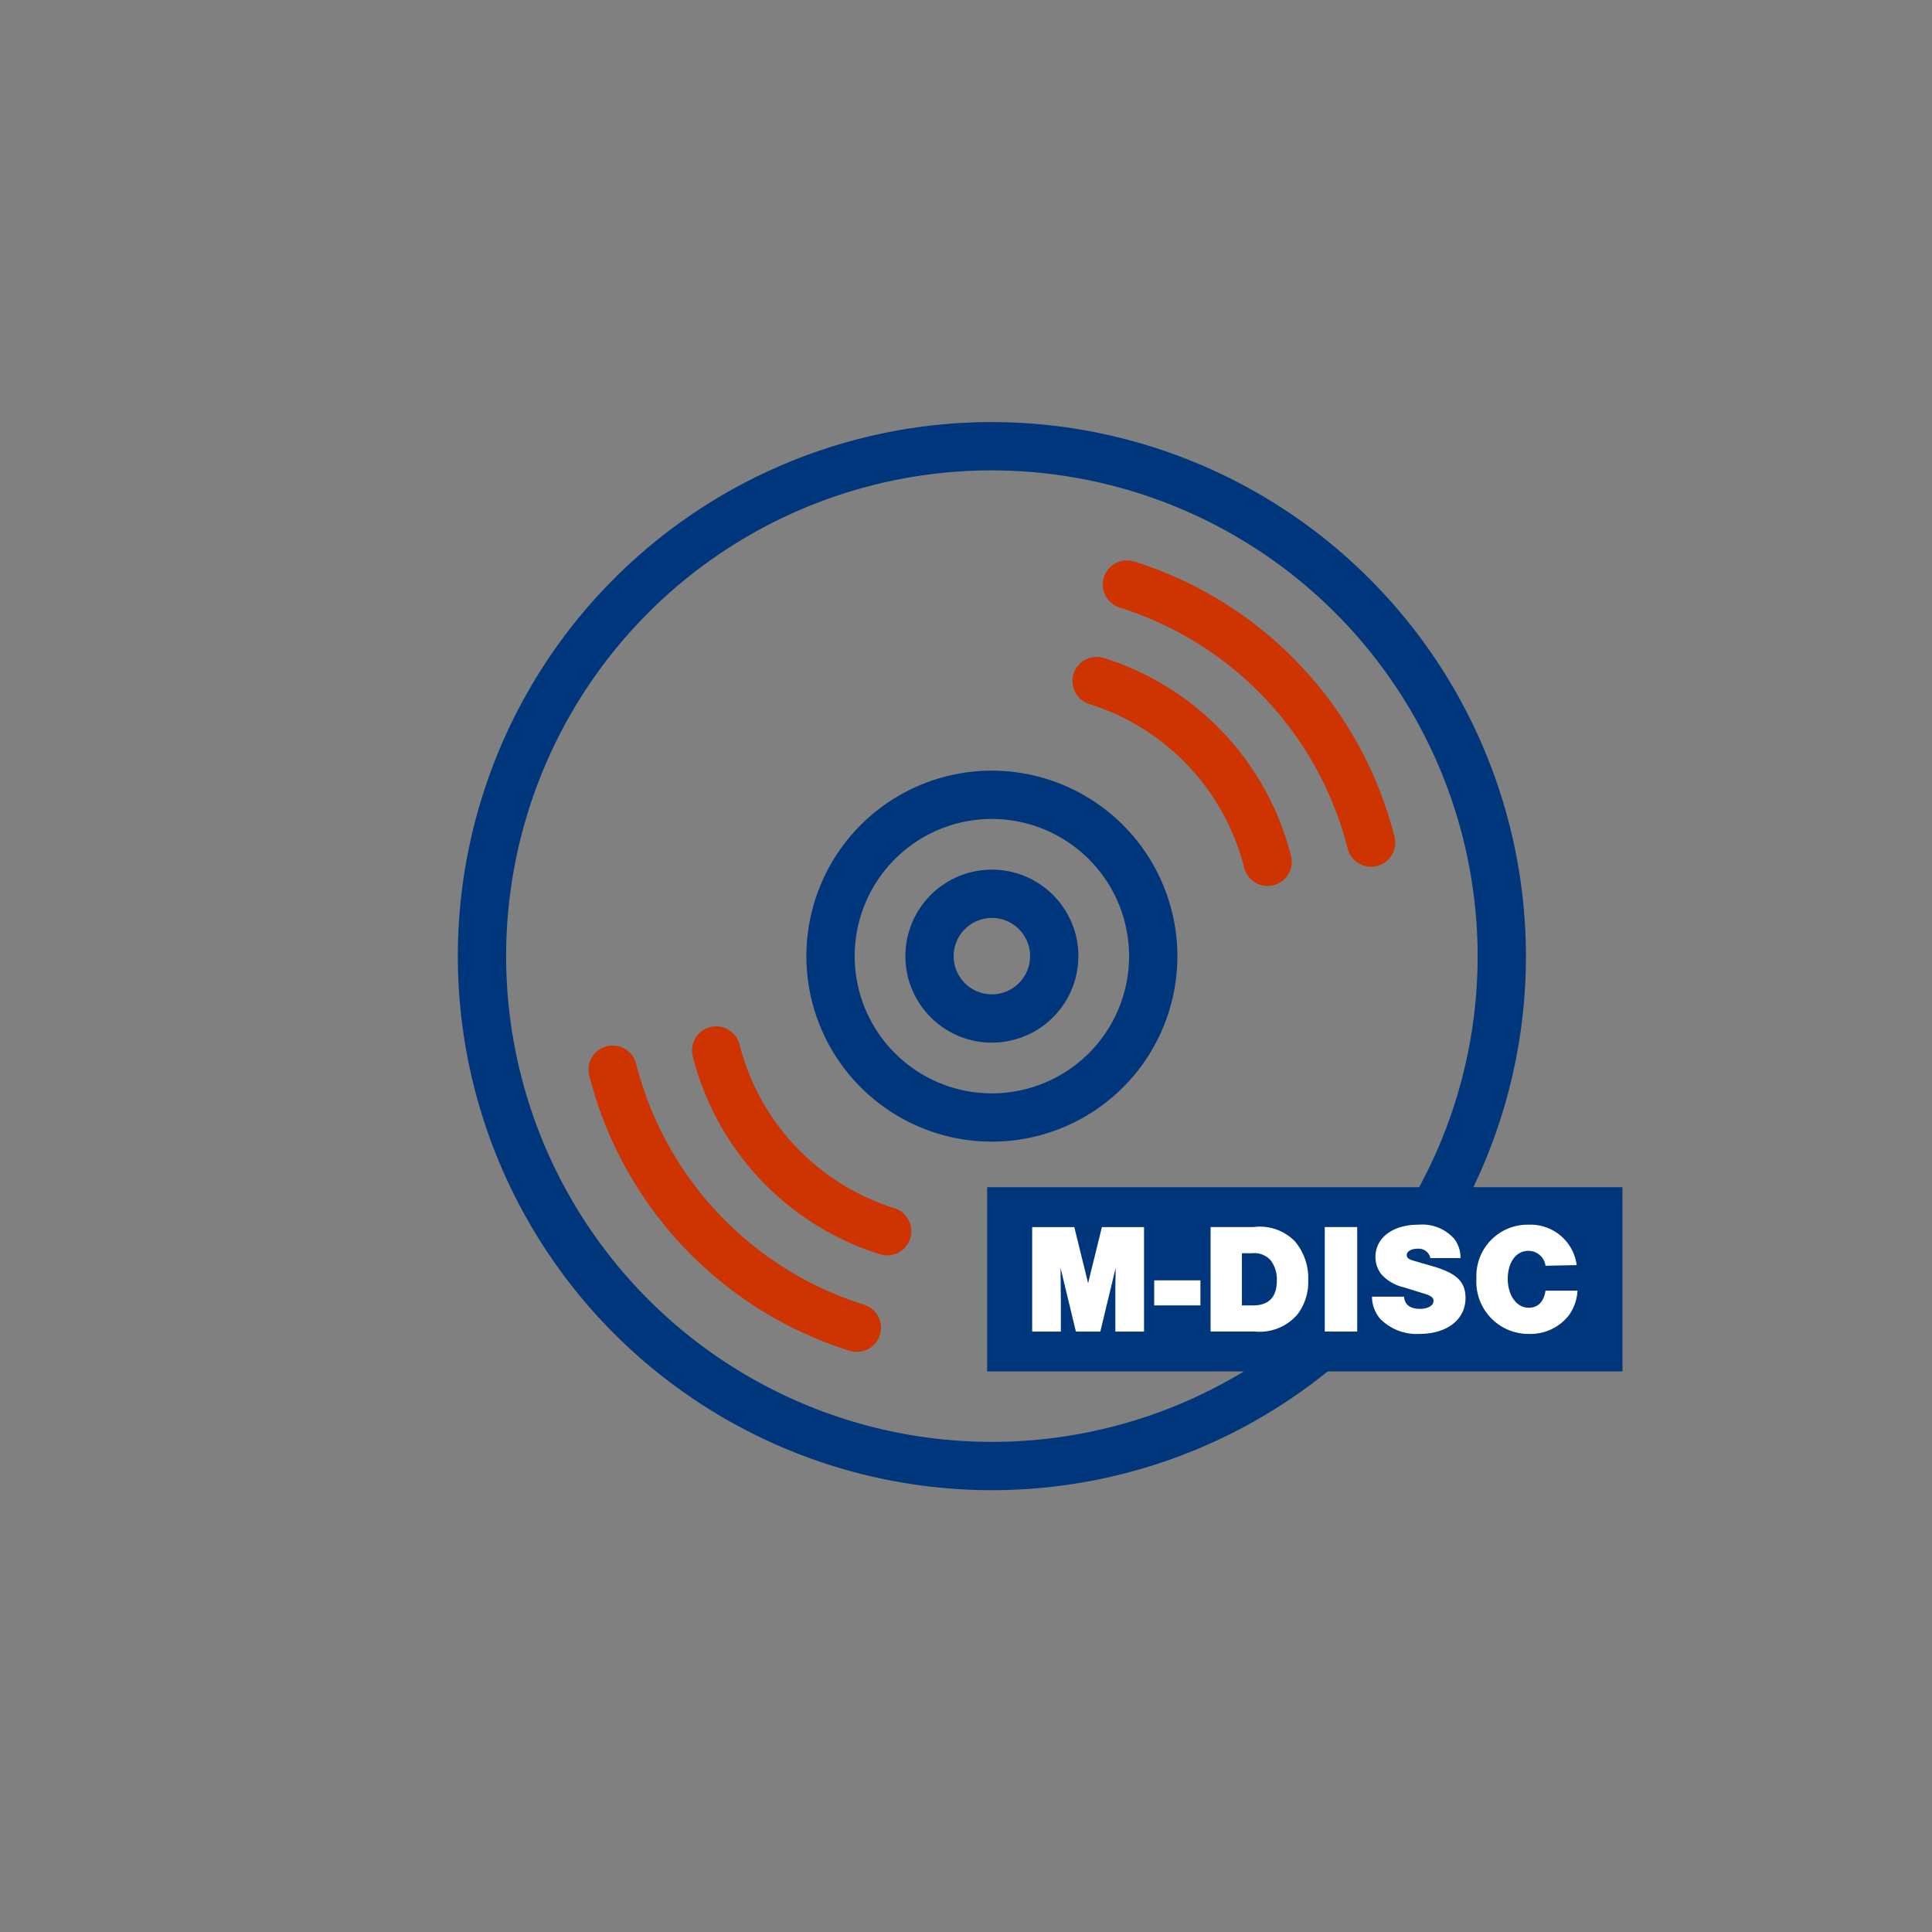
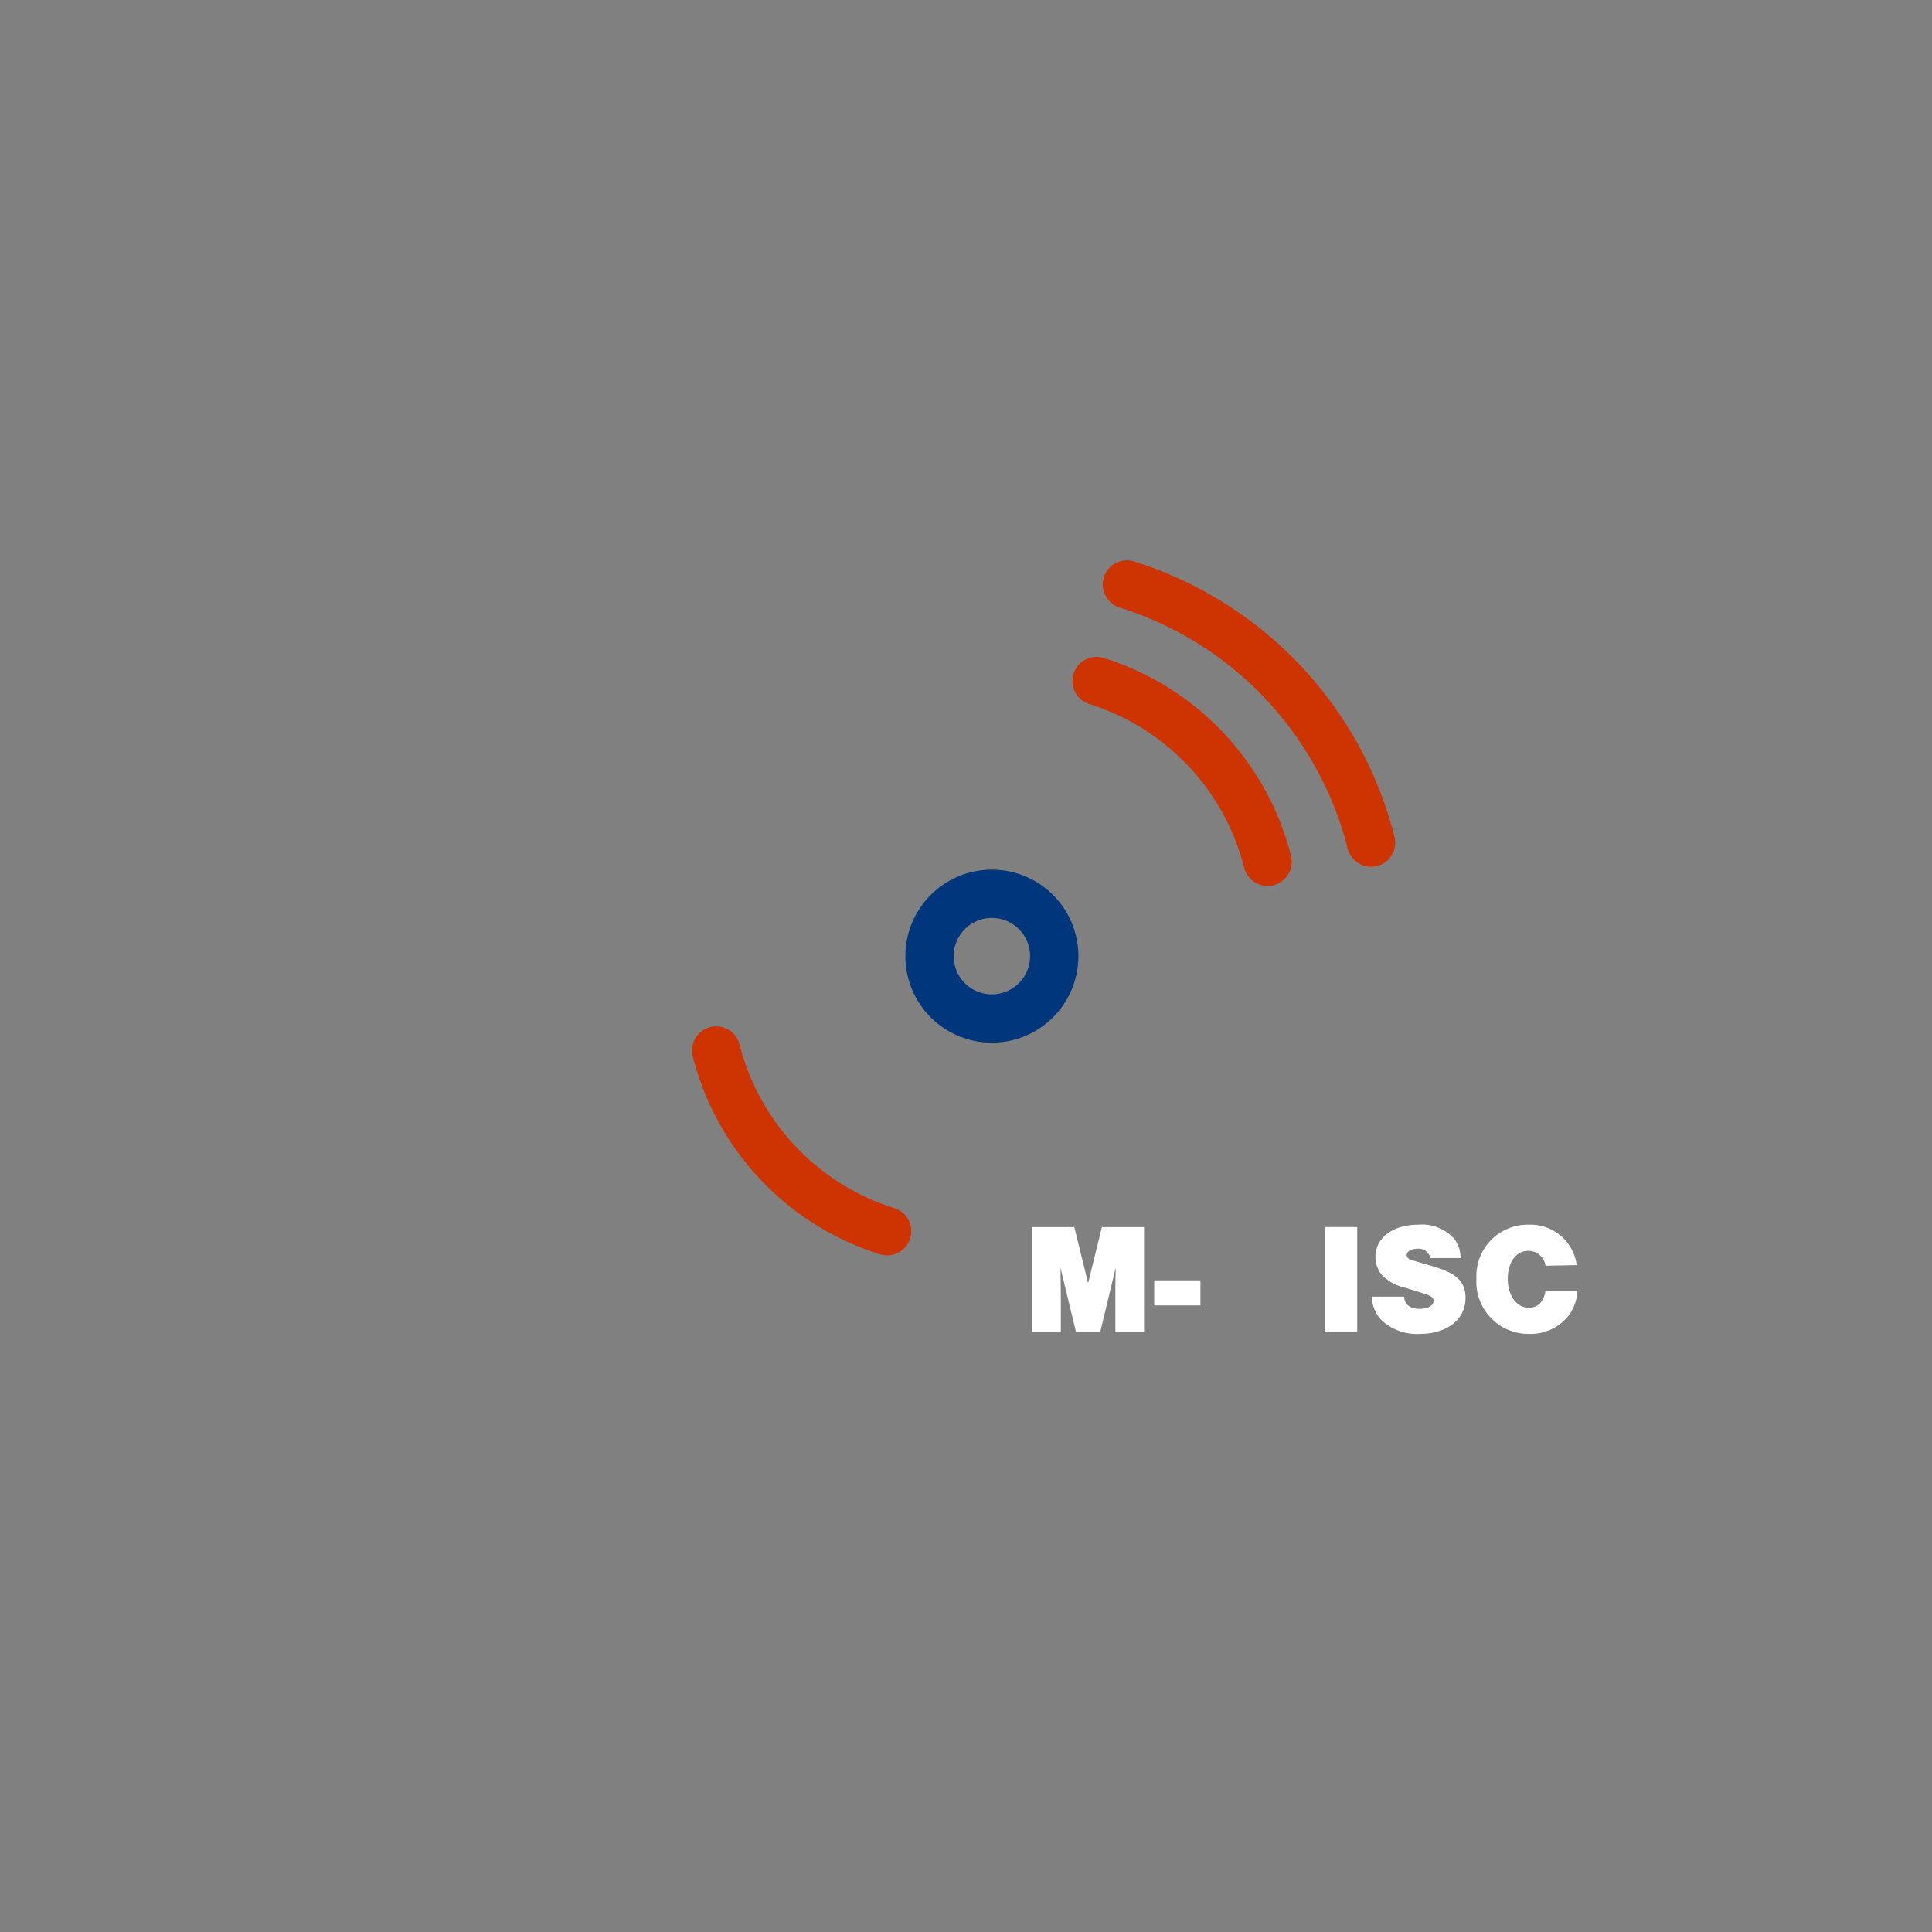
<svg xmlns="http://www.w3.org/2000/svg" id="Data_icons" data-name="Data icons" width="80" height="80" viewBox="0 0 80 80">
  <rect x="0" y="0" width="80" height="80" fill="#808080" stroke="none" />
  <defs>
    <style>
      .cls-1, .cls-2 {
        fill: none;
        stroke-linejoin: round;
        stroke-width: 2px;
      }

      .cls-1 {
        stroke: #00367b;
      }

      .cls-2 {
        stroke: #ce3302;
        stroke-linecap: round;
      }

      .cls-3 {
        fill: #00367b;
      }

      .cls-4 {
        fill: #fff;
      }
    </style>
  </defs>
-   <path class="cls-1" d="M41.072,18.477A21.114,21.114,0,1,0,62.186,39.591,21.138,21.138,0,0,0,41.072,18.477Z" />
-   <path class="cls-1" d="M41.072,32.911a6.681,6.681,0,1,0,6.681,6.681A6.688,6.688,0,0,0,41.072,32.911Z" />
  <path class="cls-1" d="M41.071,42.174a2.582,2.582,0,1,1,2.583-2.581A2.585,2.585,0,0,1,41.071,42.174Z" />
  <g>
    <g>
-       <path class="cls-2" d="M25.371,44.293A15.081,15.081,0,0,0,35.479,54.978" />
      <path class="cls-2" d="M29.655,43.498a10.563,10.563,0,0,0,7.08,7.484" />
    </g>
    <g>
      <path class="cls-2" d="M56.773,34.89a15.081,15.081,0,0,0-10.109-10.685" />
      <path class="cls-2" d="M52.489,35.685A10.563,10.563,0,0,0,45.409,28.2" />
    </g>
  </g>
  <g>
-     <rect class="cls-3" x="40.876" y="49.159" width="26.307" height="7.628" />
    <g>
      <path class="cls-4" d="M44.55,55.137,43.914,52.497c.006.318.006.331.013,1.285v1.356H42.74v-4.327H44.485l.571,2.323.571-2.323h1.745v4.327H46.185V53.269l.013-.772-.636,2.641Z" />
-       <path class="cls-4" d="M49.707,54.054h-1.914V53.016h1.914Z" />
-       <path class="cls-4" d="M50.128,50.81h1.784a2.019,2.019,0,0,1,1.7.584,2.342,2.342,0,0,1,.558,1.609,2.21,2.21,0,0,1-.448,1.427,2.064,2.064,0,0,1-1.752.707H50.128ZM51.886,54.054c.655,0,.986-.344.986-1.038a1.329,1.329,0,0,0-.227-.791.892.892,0,0,0-.798-.331h-.422V54.054Z" />
+       <path class="cls-4" d="M49.707,54.054h-1.914V53.016h1.914" />
      <path class="cls-4" d="M56.199,55.137h-1.343v-4.327h1.343Z" />
      <path class="cls-4" d="M59.229,52.095a.495.495,0,0,0-.525-.389c-.26,0-.454.11-.454.259,0,.11.071.175.247.227l.824.24c.993.285,1.363.642,1.363,1.317,0,.889-.766,1.486-1.914,1.486a2.12,2.12,0,0,1-1.609-.616,1.402,1.402,0,0,1-.35-.928h1.33c.013.324.247.506.655.506.331,0,.564-.137.564-.331,0-.13-.097-.208-.363-.292l-.856-.266a1.817,1.817,0,0,1-.934-.532,1.163,1.163,0,0,1-.253-.727c0-.798.72-1.337,1.778-1.337a1.774,1.774,0,0,1,1.479.578,1.28,1.28,0,0,1,.266.804Z" />
      <path class="cls-4" d="M63.996,52.412a.709.709,0,0,0-.72-.616c-.499,0-.843.474-.843,1.161,0,.681.37,1.194.863,1.194.389,0,.629-.246.701-.707h1.324a1.929,1.929,0,0,1-.357,1.019,2.015,2.015,0,0,1-1.648.772,2.159,2.159,0,0,1-2.18-2.297,2.122,2.122,0,0,1,2.167-2.226,1.927,1.927,0,0,1,1.985,1.674Z" />
    </g>
  </g>
</svg>